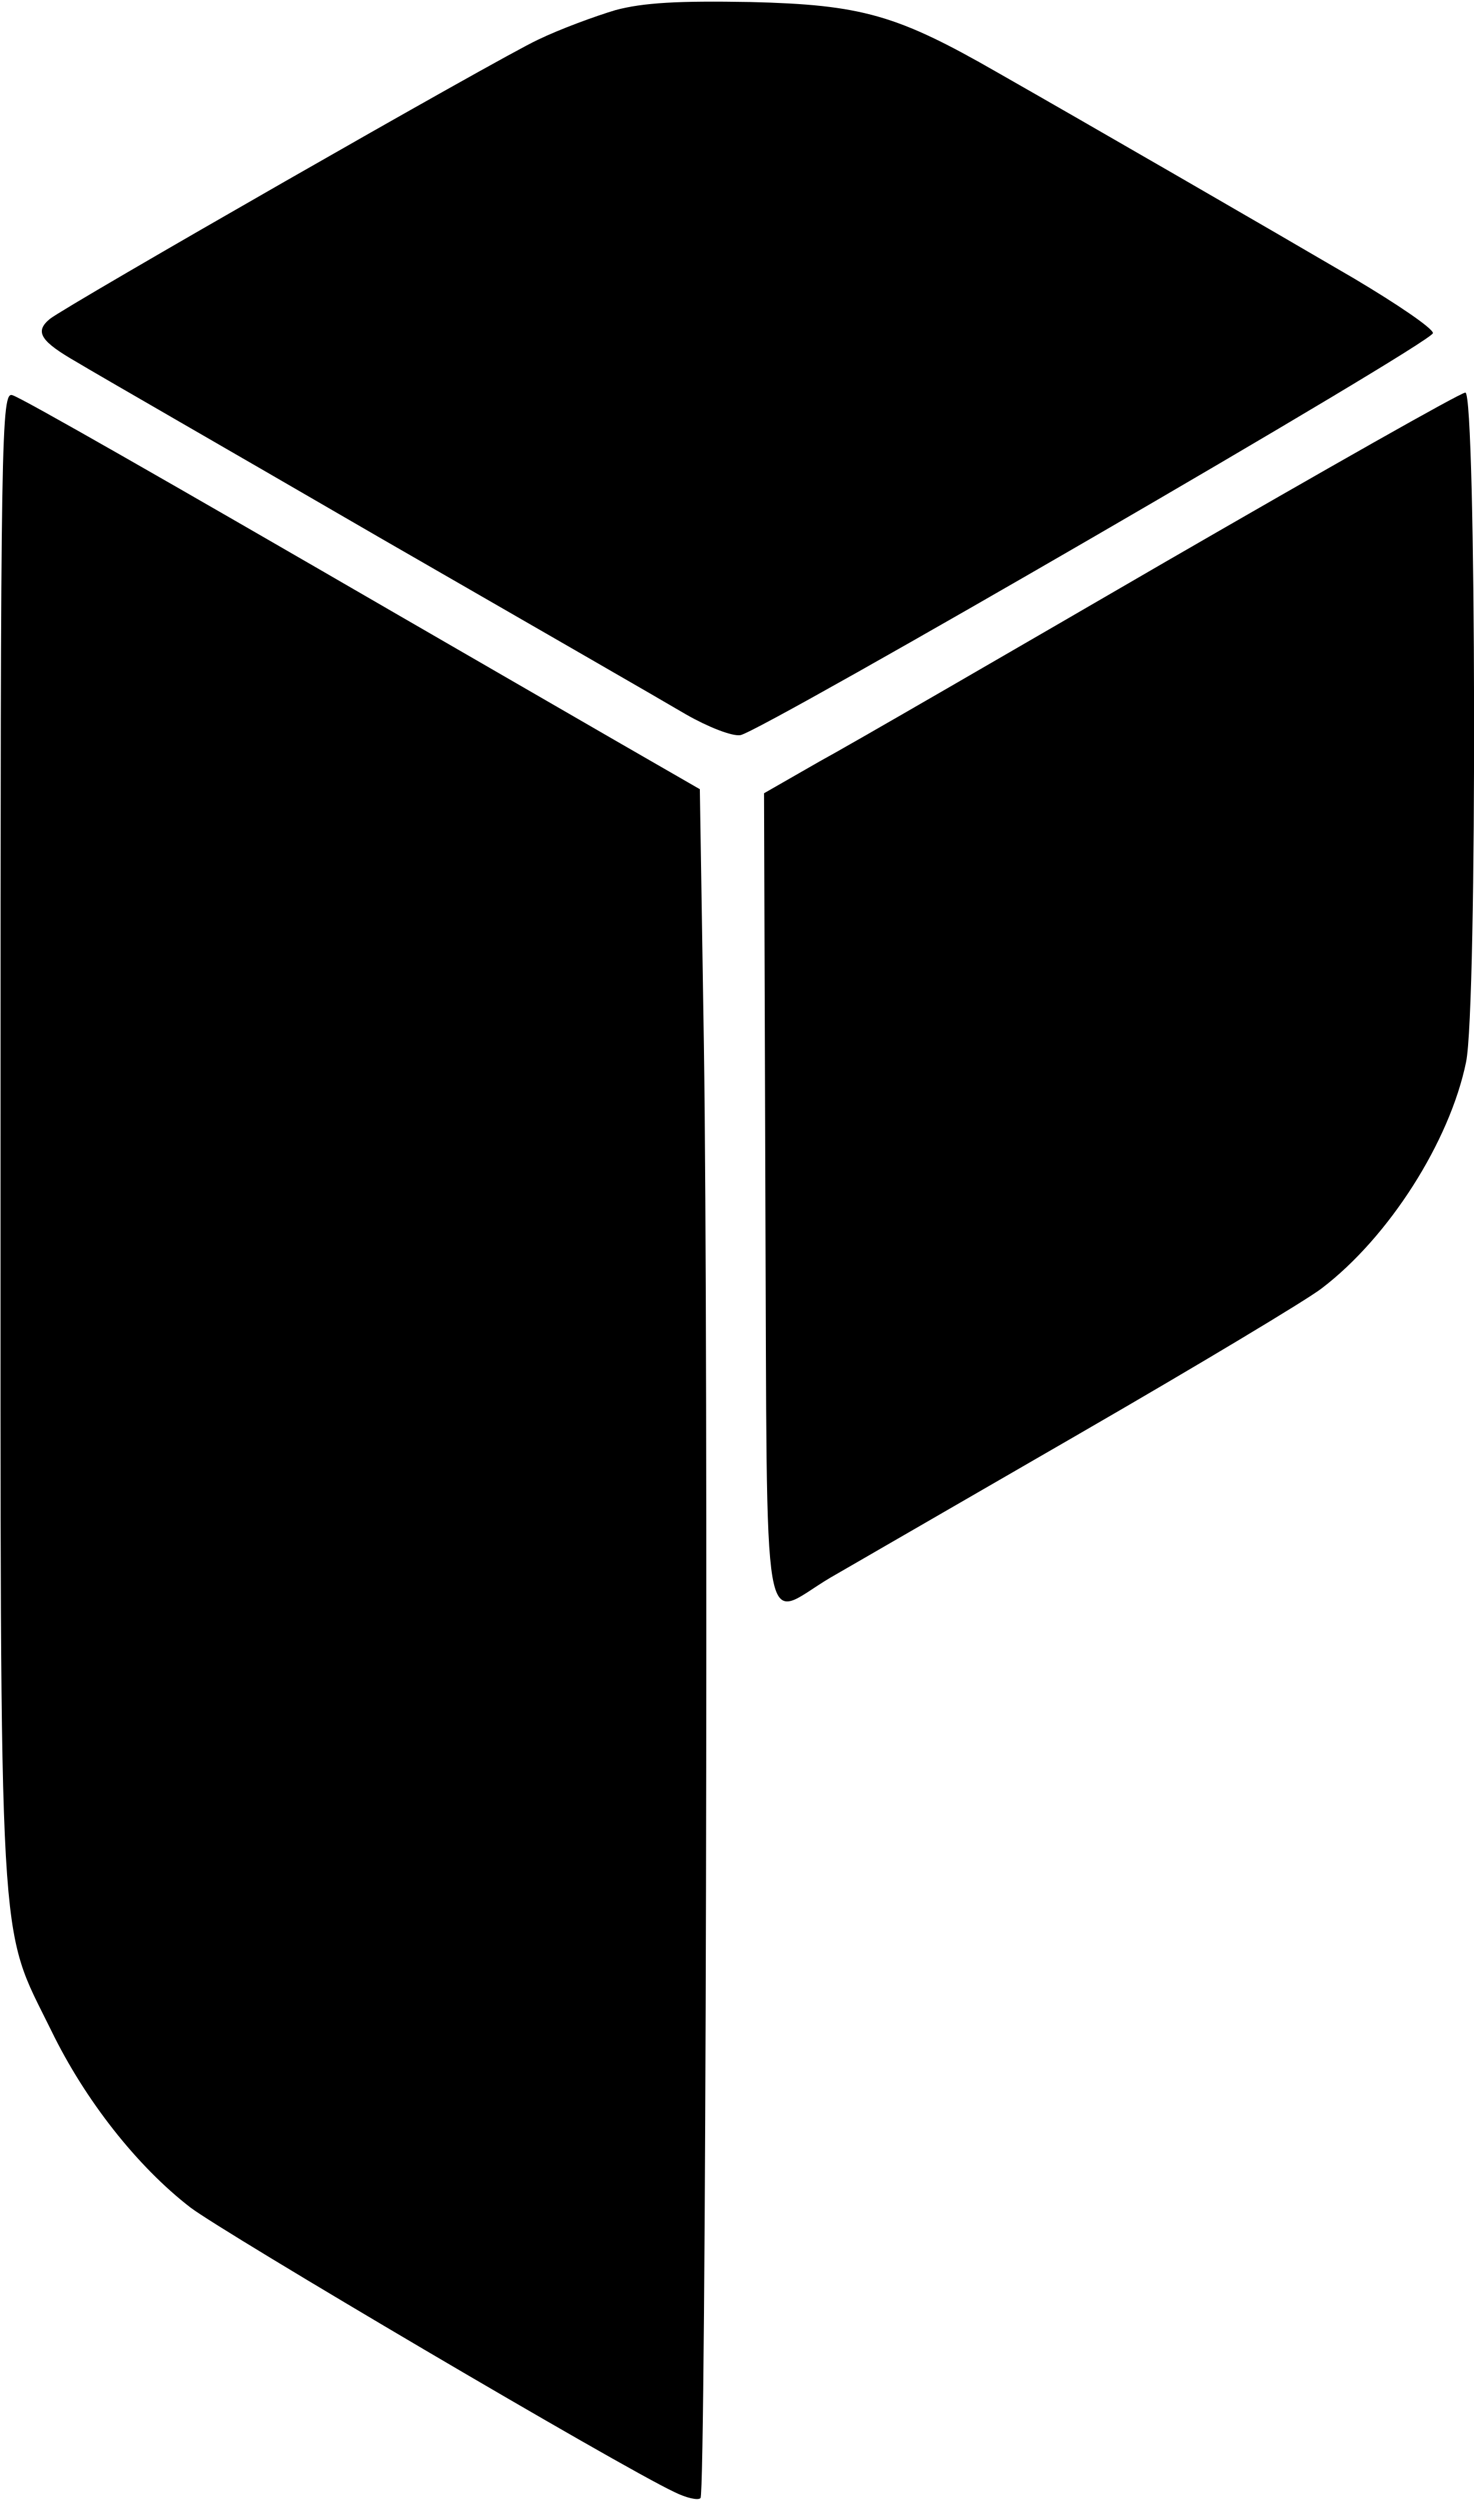
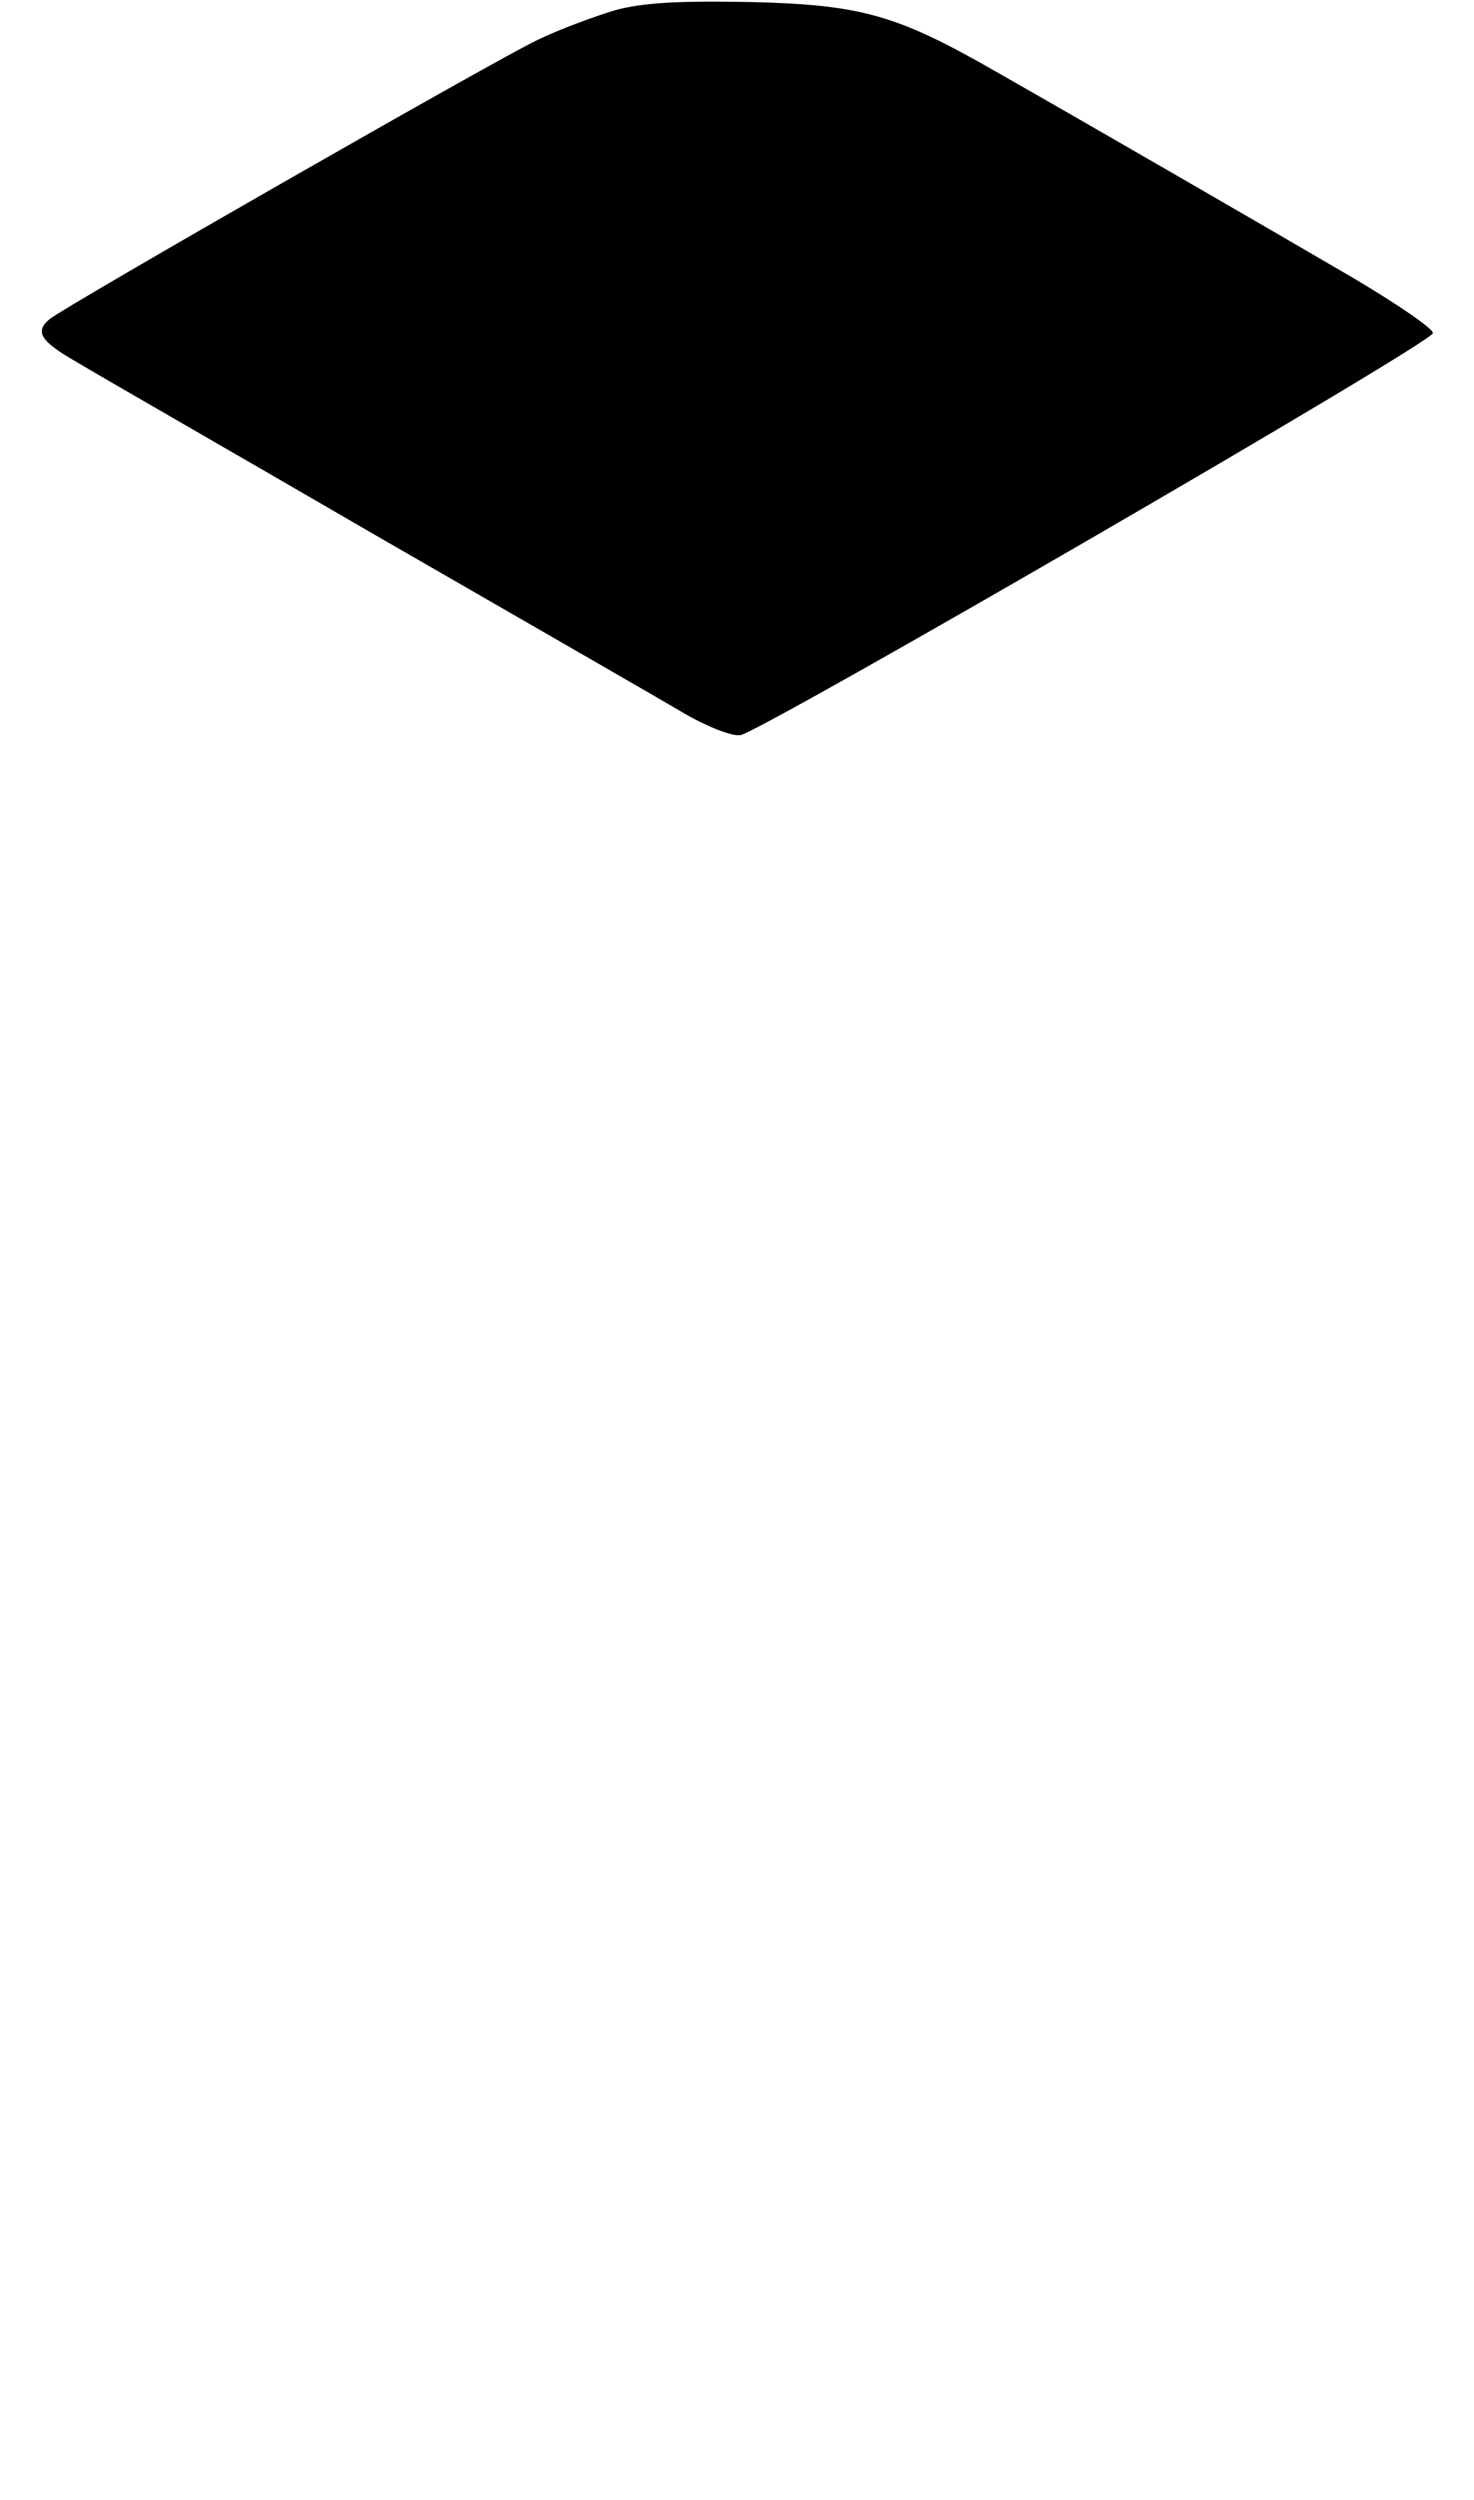
<svg xmlns="http://www.w3.org/2000/svg" version="1.0" width="217.92" height="369.6" viewBox="0 0 218 370" preserveAspectRatio="xMidYMid meet">
  <g transform="translate(0,370) scale(0.1,-0.1)" fill="#000000" stroke="none">
    <path d="M910 3685 c-30 -9 -82 -28 -115 -44 -58 -27 -697 -393 -722 -413 -23 -19 -14 -33 40 -64 28 -17 230 -133 447 -259 217 -125 422 -243 454 -262 33 -19 69 -33 81 -31 31 5 1025 581 1025 595 0 7 -53 43 -117 81 -123 72 -391 227 -528 305 -148 85 -200 100 -365 104 -107 2 -159 -1 -200 -12z" />
-     <path d="M0 2019 c0 -1237 -4 -1163 75 -1324 50 -103 127 -201 206 -262 50 -38 635 -383 716 -421 18 -9 36 -13 39 -9 8 8 12 1680 5 2150 l-6 379 -125 72 c-69 40 -213 123 -320 185 -352 204 -555 320 -572 326 -17 7 -18 -49 -18 -1096z" />
-     <path d="M1725 2869 c-236 -137 -467 -271 -513 -296 l-82 -47 2 -600 c3 -684 -7 -622 96 -561 31 18 199 115 372 215 173 100 333 196 355 213 100 76 190 218 214 335 17 80 15 992 -1 991 -7 0 -206 -113 -443 -250z" />
  </g>
</svg>